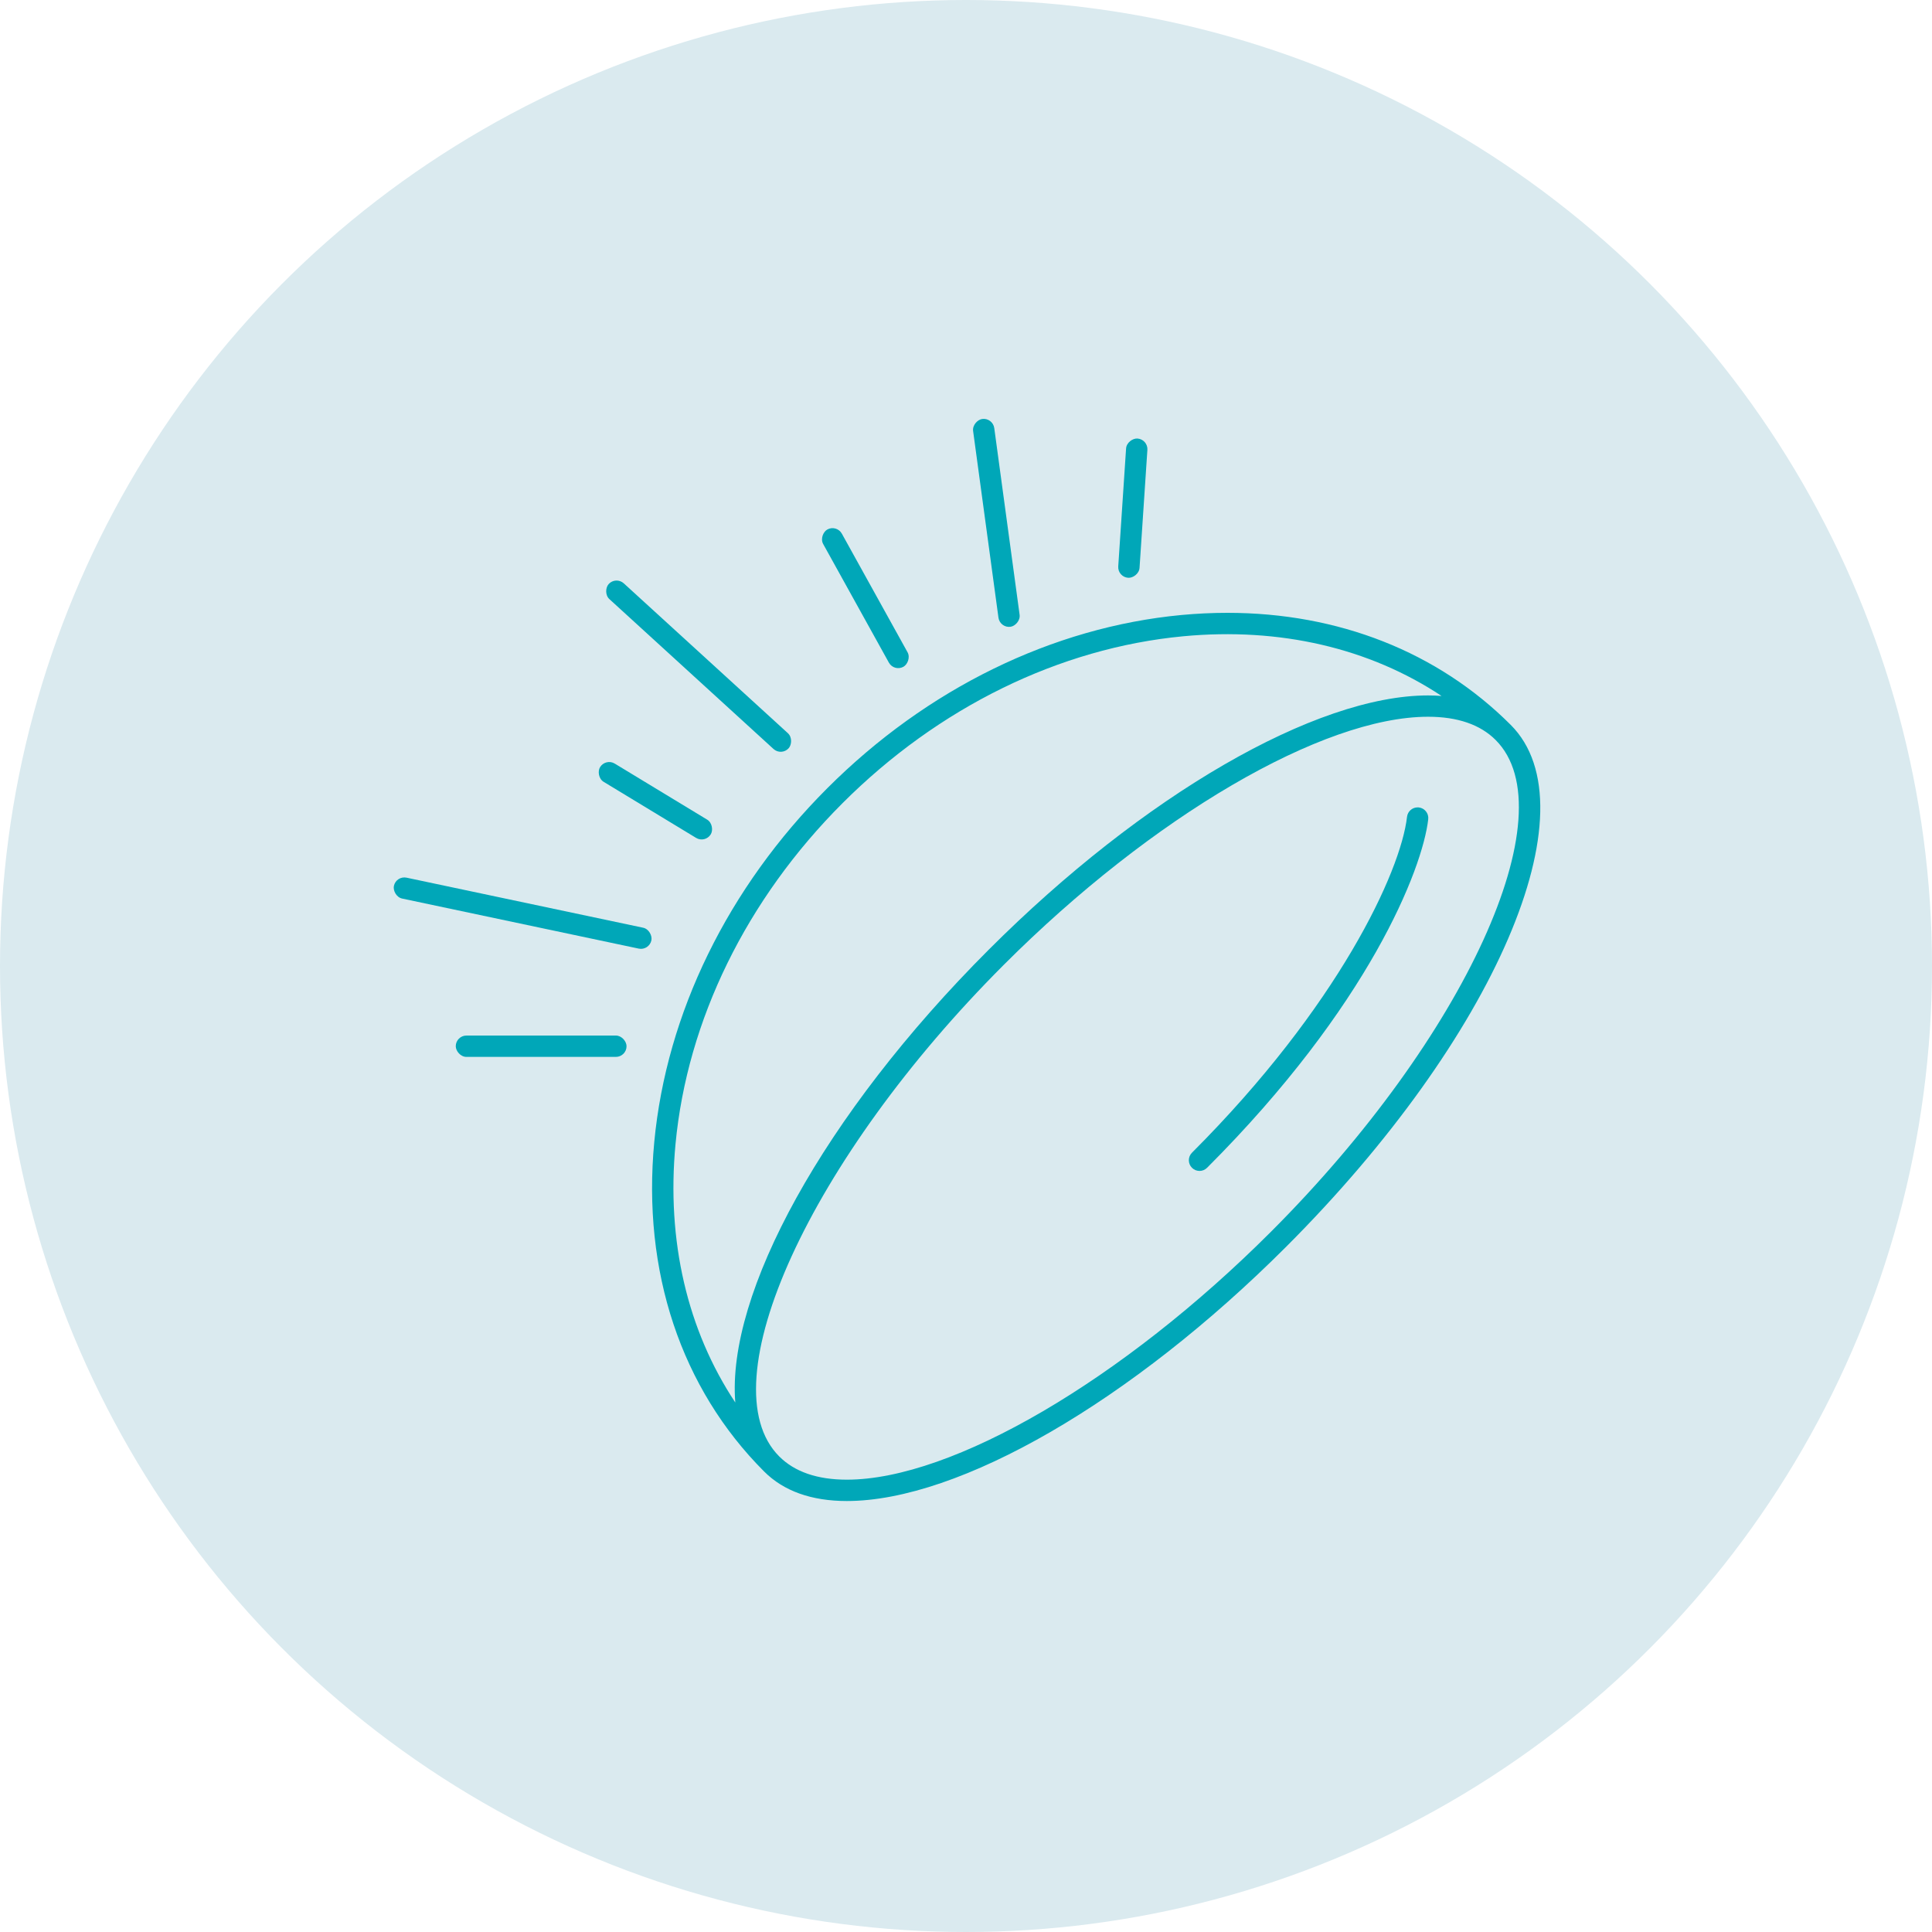
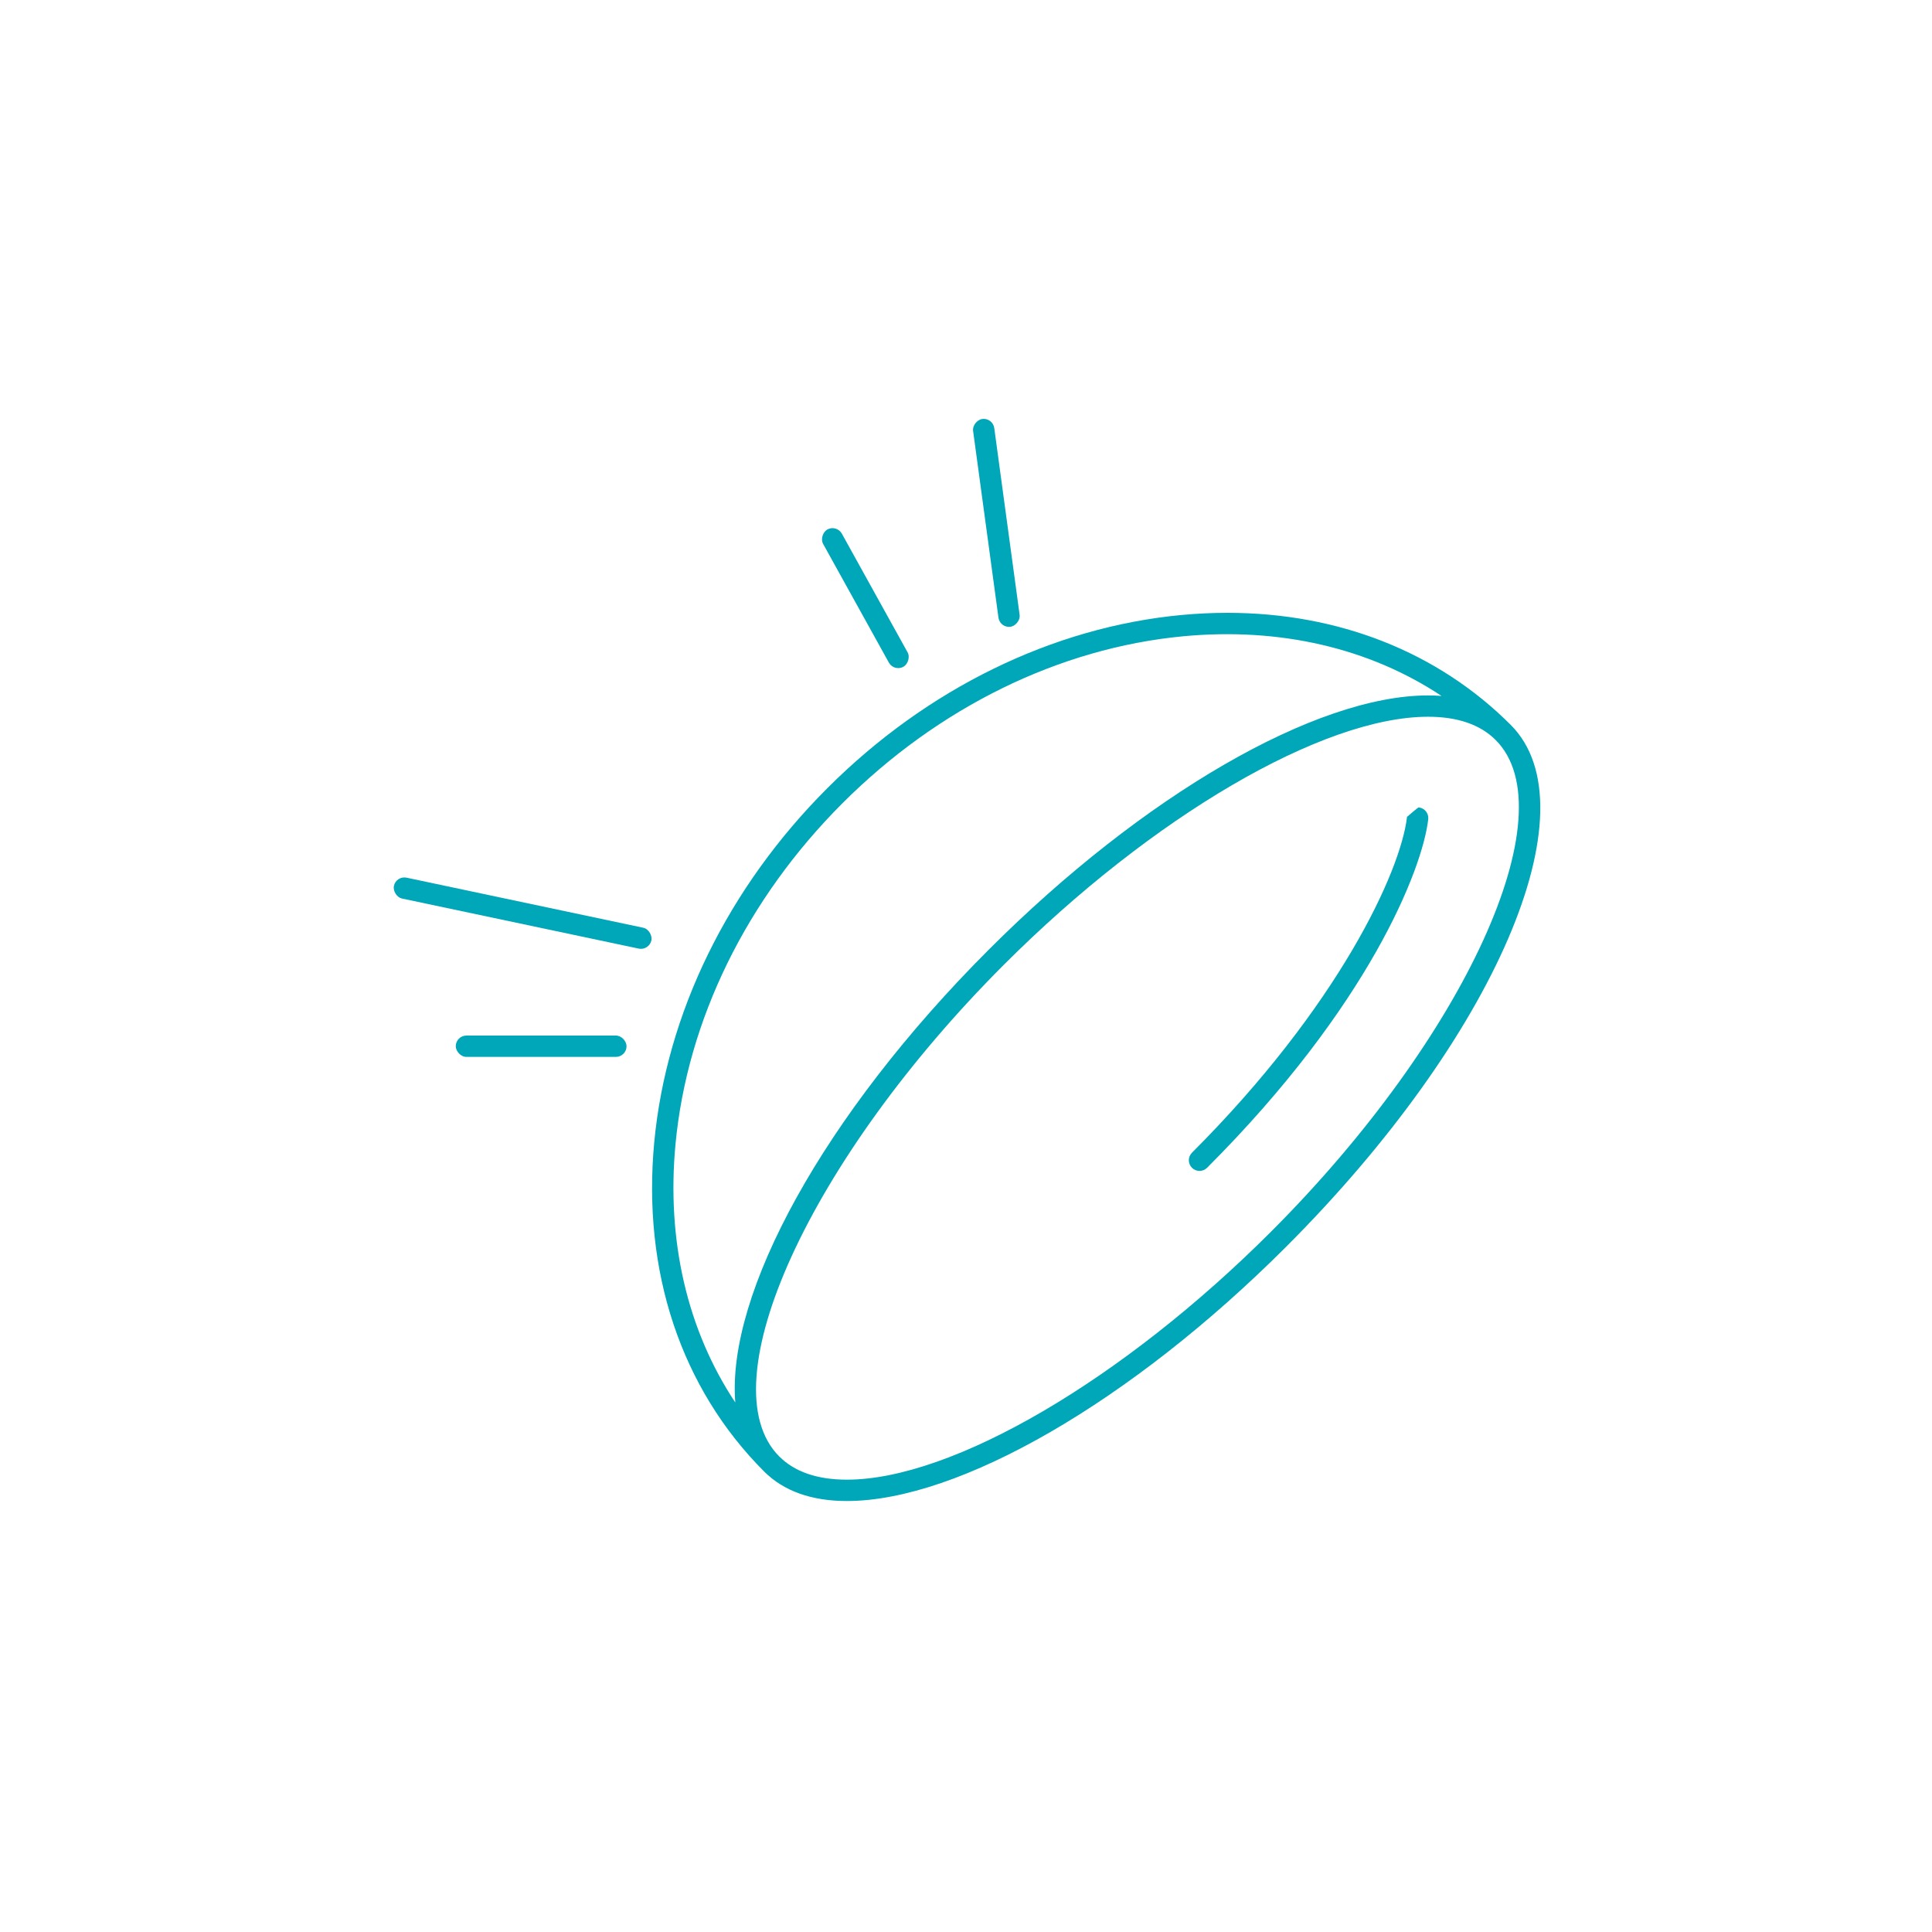
<svg xmlns="http://www.w3.org/2000/svg" width="80" height="80" viewBox="0 0 80 80" fill="none">
-   <circle cx="40" cy="40" r="40" fill="#DAEAEF" />
  <path d="M35.066 62.154C33.605 62.154 32.452 61.743 31.642 60.933C28.201 57.491 26.585 52.644 27.092 47.284C27.597 41.955 30.142 36.752 34.26 32.635C38.378 28.517 43.58 25.971 48.909 25.467C49.555 25.406 50.193 25.376 50.822 25.376C55.417 25.376 59.531 26.99 62.557 30.017C66.008 33.468 61.921 42.961 53.254 51.629C46.86 58.023 39.721 62.154 35.066 62.154ZM48.992 26.347C43.868 26.832 38.857 29.287 34.885 33.26C30.912 37.233 28.457 42.243 27.972 47.367C27.592 51.386 28.466 55.091 30.447 58.074C30.081 53.588 34.07 46.196 40.945 39.321C47.339 32.927 54.479 28.796 59.134 28.796C59.325 28.796 59.511 28.803 59.692 28.818C56.71 26.84 53.007 25.968 48.992 26.347ZM61.932 30.642C61.294 30.003 60.352 29.679 59.134 29.679C54.769 29.679 47.711 33.805 41.57 39.946C33.53 47.986 29.27 57.311 32.267 60.308C32.905 60.947 33.847 61.27 35.066 61.27C39.43 61.27 46.488 57.145 52.628 51.004C60.669 42.964 64.929 33.639 61.932 30.642Z" fill="#00A7B8" />
-   <path d="M49.357 48.356C49.184 48.183 49.184 47.904 49.357 47.731C55.416 41.673 58.002 36.094 58.262 33.824C58.288 33.598 58.479 33.432 58.7 33.432C58.717 33.432 58.734 33.433 58.751 33.434C58.994 33.462 59.168 33.682 59.14 33.924C58.904 35.984 56.686 41.652 49.982 48.356C49.809 48.529 49.529 48.529 49.357 48.356Z" fill="#00A7B8" />
+   <path d="M49.357 48.356C49.184 48.183 49.184 47.904 49.357 47.731C55.416 41.673 58.002 36.094 58.262 33.824C58.717 33.432 58.734 33.433 58.751 33.434C58.994 33.462 59.168 33.682 59.14 33.924C58.904 35.984 56.686 41.652 49.982 48.356C49.809 48.529 49.529 48.529 49.357 48.356Z" fill="#00A7B8" />
  <rect x="18.872" y="42.88" width="7.072" height="0.884" rx="0.442" fill="#00A7B8" />
  <rect x="16.402" y="36.251" width="10.898" height="0.884" rx="0.442" transform="rotate(11.945 16.402 36.251)" fill="#00A7B8" />
-   <rect x="25.076" y="31.389" width="5.362" height="0.884" rx="0.442" transform="rotate(31.233 25.076 31.389)" fill="#00A7B8" />
-   <rect x="25.503" y="23.857" width="10.088" height="0.884" rx="0.442" transform="rotate(42.401 25.503 23.857)" fill="#00A7B8" />
  <rect x="34.645" y="21.711" width="6.499" height="0.884" rx="0.442" transform="rotate(61.017 34.645 21.711)" fill="#00A7B8" />
  <rect x="41.111" y="17.289" width="8.684" height="0.884" rx="0.442" transform="rotate(82.269 41.111 17.289)" fill="#00A7B8" />
-   <rect x="47.54" y="18.188" width="5.779" height="0.884" rx="0.442" transform="rotate(93.802 47.54 18.188)" fill="#00A7B8" />
</svg>